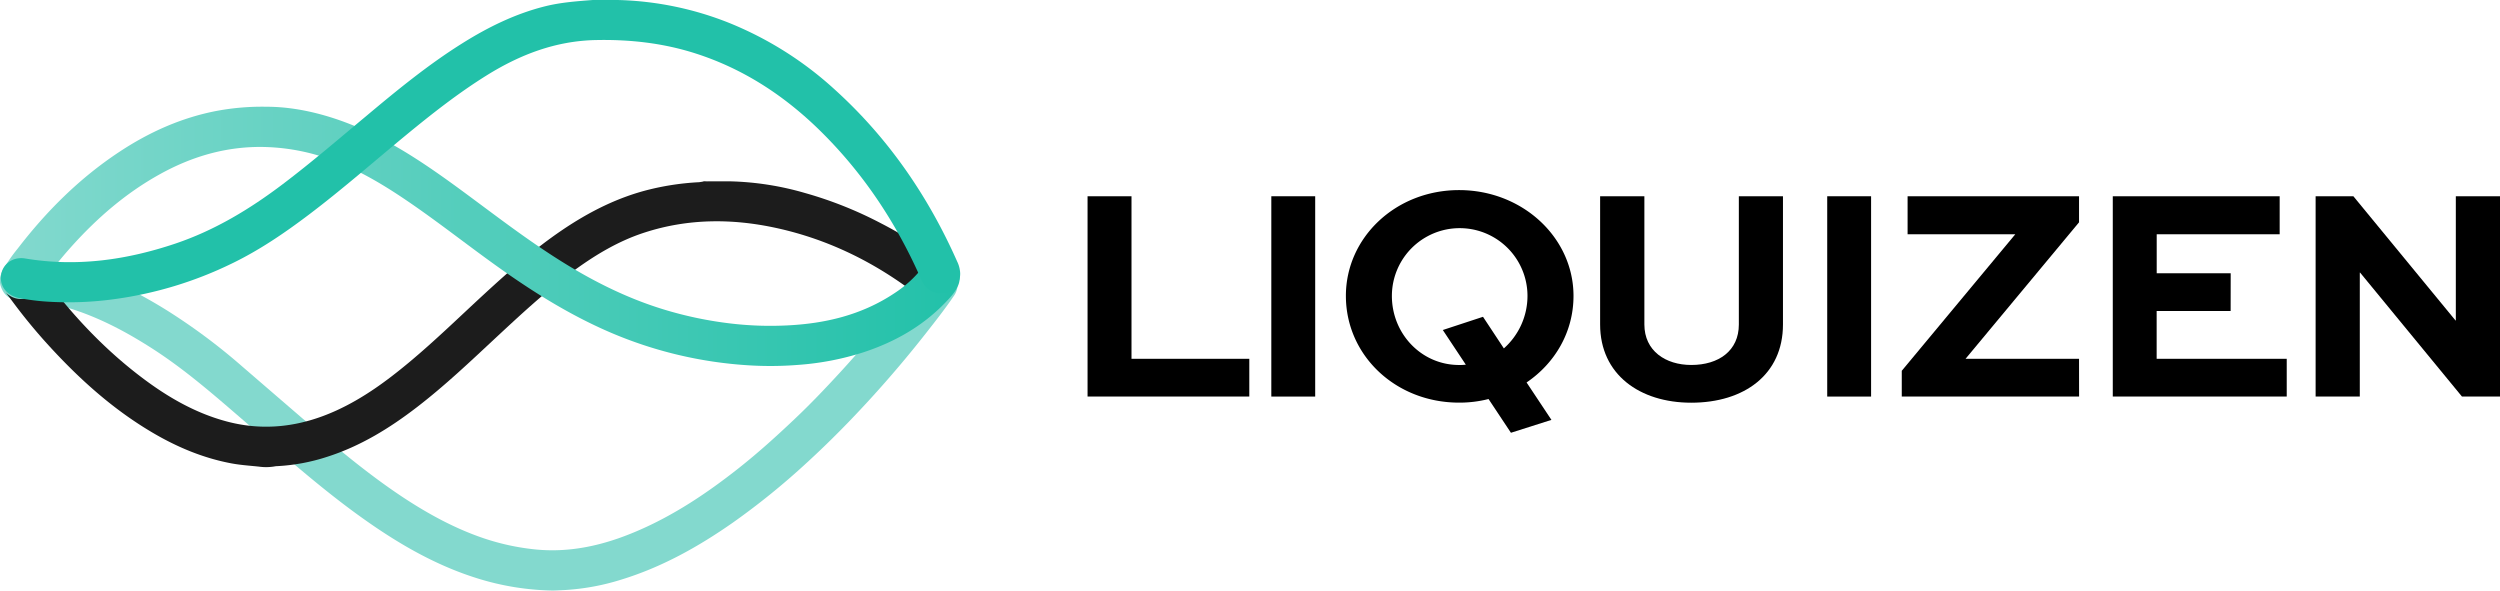
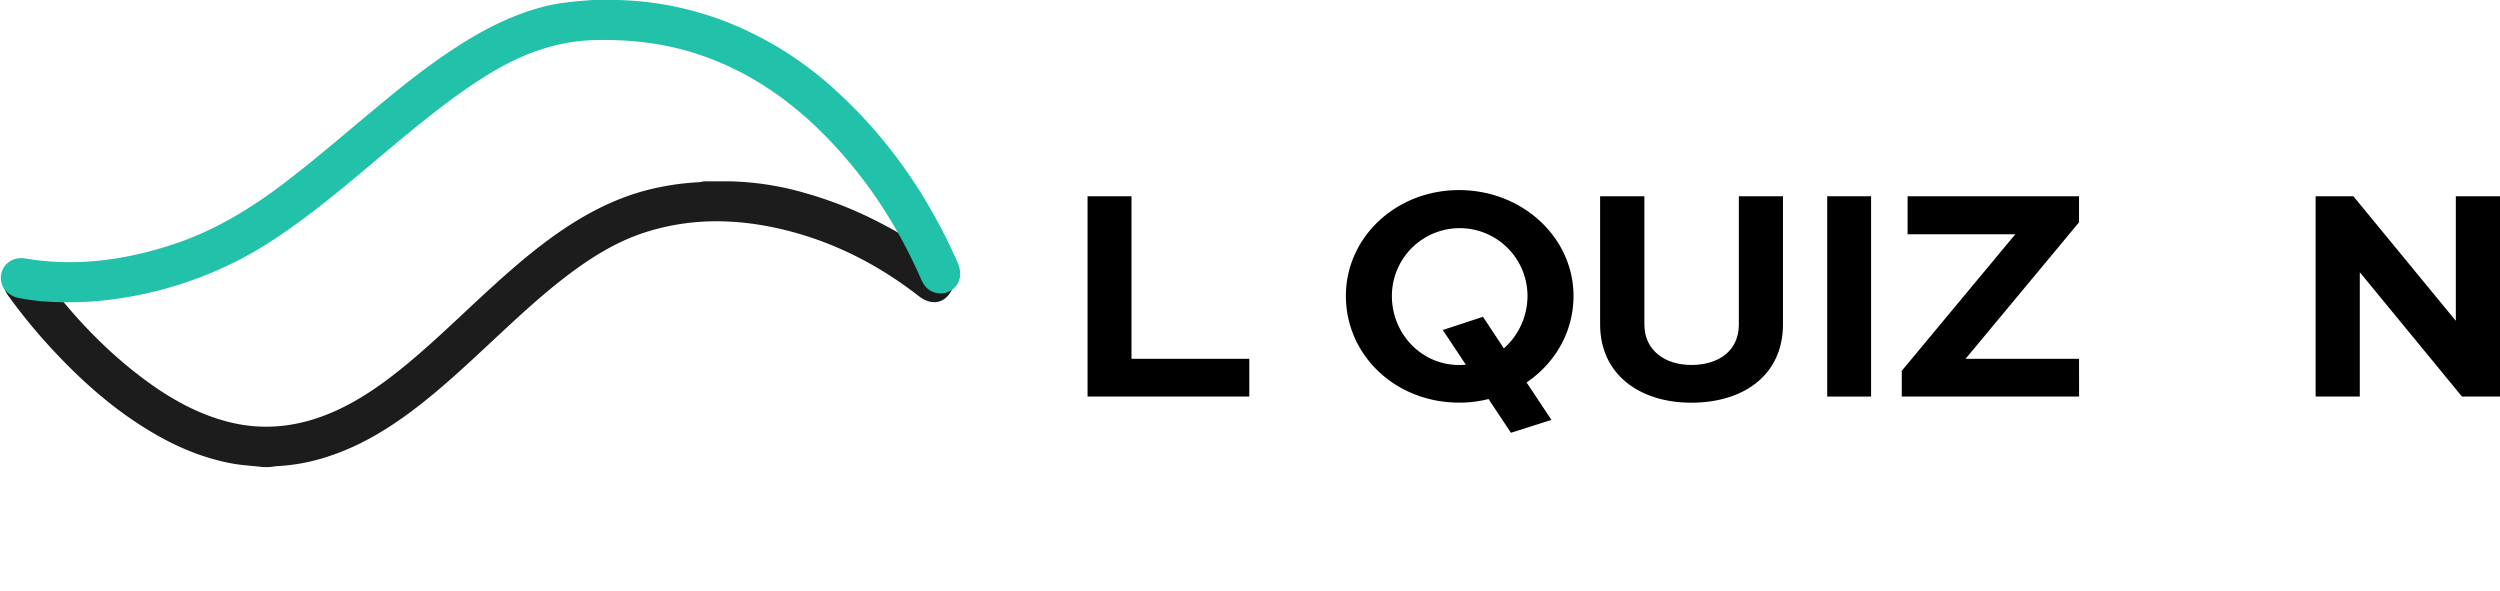
<svg xmlns="http://www.w3.org/2000/svg" viewBox="0 0 1385.33 327.24">
  <defs>
    <style>.cls-1{fill:#83d9ce;}.cls-2{fill:#1c1c1c;}.cls-3{fill:url(#Gradient_bez_nazwy_5);}.cls-4{fill:#22c1a9;}</style>
    <linearGradient id="Gradient_bez_nazwy_5" x1="0.46" y1="131.02" x2="531.76" y2="131.02" gradientUnits="userSpaceOnUse">
      <stop offset="0" stop-color="#83d9ce" />
      <stop offset="1" stop-color="#22c1a9" />
    </linearGradient>
  </defs>
  <g id="Warstwa_2" data-name="Warstwa 2">
    <g id="Warstwa_1-2" data-name="Warstwa 1">
-       <path class="cls-1" d="M306.36,327.24a148,148,0,0,1-42-6.81c-21.57-6.74-41-17.67-59.42-30.45-13.55-9.38-26.39-19.66-39-30.27-10.17-8.59-20.16-17.38-30.24-26.08-16.51-14.25-32.9-28.65-51.31-40.48-14.47-9.29-29.56-17.3-46.07-22.38a85.89,85.89,0,0,0-27-4.26,10.4,10.4,0,0,1-10.19-6.18,10.32,10.32,0,0,1,1.42-11.66c2.45-3.08,6-4.15,9.8-4.27,10.19-.31,20.07,1.55,29.82,4.33,18,5.12,34.5,13.4,50.3,23.24A332.24,332.24,0,0,1,134,202.88q18.9,16.32,37.84,32.62c16.73,14.31,33.67,28.35,52.09,40.48,13.74,9,28.13,16.84,43.74,22.17a130.69,130.69,0,0,0,28.3,6.24c19.92,2.13,38.63-2.25,56.78-10,20.61-8.77,39-21.08,56.52-34.91,10.88-8.6,21.15-17.87,31.2-27.42C449,224,457.06,215.53,465,206.92q19.72-21.4,37.28-44.65c2.7-3.57,5.29-7.23,8-10.78s6.16-5.41,10.6-4.9A10.32,10.32,0,0,1,530,154a11,11,0,0,1-1.52,10.12c-4.86,7.13-10.19,13.92-15.52,20.7q-14.44,18.39-30.2,35.67c-11.32,12.42-23.1,24.4-35.51,35.76A405.18,405.18,0,0,1,406,289.68c-19.13,13.36-39.34,24.65-61.78,31.52a129.18,129.18,0,0,1-30.64,5.72C311.16,327.05,308.77,327.18,306.36,327.24Z" />
      <path class="cls-2" d="M527.86,159.76c-3.72,8.36-11.34,10.07-18.74,4.32-23.63-18.39-49.84-31.41-79.12-37.78-24.5-5.32-48.91-5.22-72.95,2.6-15.16,4.92-28.56,13.21-41.27,22.71-14.5,10.85-27.73,23.18-41,35.51-14.15,13.19-28.19,26.52-43.54,38.35s-31.55,21.8-50.05,27.69a106.57,106.57,0,0,1-27.74,5.15c-.66,0-1.31.17-2,.26a28.52,28.52,0,0,1-8,0c-5-.53-10-.84-15-1.76-16.15-3-31-9.33-45-17.71-20.09-12-37.46-27.3-53.4-44.34A310,310,0,0,1,5.19,164.72a16.78,16.78,0,0,1-3.26-6.59,11,11,0,0,1,4.84-11.46,10.91,10.91,0,0,1,12.38.7,25.07,25.07,0,0,1,4.55,5.3C40.09,174.81,58.8,194.67,81,211c13.61,10,28.22,18.18,44.66,22.55,21,5.6,41.29,2.83,60.89-6.15,14.65-6.71,27.54-16.13,39.88-26.39,14.68-12.21,28.33-25.58,42.38-38.5,13.57-12.47,27.39-24.63,42.68-35,15.05-10.19,31.05-18.3,48.8-22.61A146.81,146.81,0,0,1,386.7,101c.85,0,1.71-.2,2.56-.31.95-.43,1.94-.11,2.91-.2h12.74A162.32,162.32,0,0,1,446,106.93a216.94,216.94,0,0,1,42.22,16.83A208.38,208.38,0,0,1,524,147c2.49,2,4.3,4.55,4.39,8a2.46,2.46,0,0,0,.33,1.53v.81c-.27-.09-.43,0-.44.31C527.86,158.32,528.4,159.14,527.86,159.76Z" />
-       <path class="cls-3" d="M147.75,59.15c20.49,0,42.95,6.7,64.22,17.93,15.86,8.37,30.48,18.65,44.88,29.25,16.12,11.87,32,24.11,48.76,35,19.32,12.57,39.59,23.19,61.7,30a211,211,0,0,0,38.21,8,186,186,0,0,0,30.48,1c21.23-1,41.43-5.78,59.43-17.72a64.53,64.53,0,0,0,15.71-14.23c2.8-3.61,6.34-5.86,11.07-5.22a10.86,10.86,0,0,1,8.4,15.72c-1.57,3.32-4.08,6-6.57,8.58-12.75,13.31-28.29,22.09-45.67,27.79a153.82,153.82,0,0,1-36.14,6.95,192.72,192.72,0,0,1-27.29.24,229.81,229.81,0,0,1-77.62-18.6c-21.17-9.2-40.65-21.26-59.44-34.54-17.06-12.06-33.42-25.07-50.65-36.9-13.66-9.38-27.77-17.95-43.38-23.75A115,115,0,0,0,149,81.54c-21.93-1-42.09,4.73-61,15.33-18.37,10.27-34.06,23.85-48.1,39.42a234.17,234.17,0,0,0-18.56,23.45c-3.68,5.3-8.86,7.13-13.88,5.17-6.34-2.48-8.87-9.54-5.51-15.86a84.2,84.2,0,0,1,7.78-11.2c16-20.84,34.36-39.11,56.32-53.64,16.74-11.08,34.77-19.15,54.61-22.87A137.28,137.28,0,0,1,147.75,59.15Z" />
      <path class="cls-4" d="M339.74,0h2.42a178.24,178.24,0,0,1,61.77,12.65,194.66,194.66,0,0,1,58.49,36.84c29.67,26.81,51.81,59,68,95.47a16.31,16.31,0,0,1,1.65,6.57A10.83,10.83,0,0,1,524.77,162a11,11,0,0,1-12.26-3.65,19.7,19.7,0,0,1-2.42-4.38c-13.8-31.2-32.44-59.1-57-82.86C433.66,52.37,411.46,38,385.59,29.67,367.5,23.84,348.94,21.79,330,22.2c-22.12.48-41.8,8.05-60.3,19.56-15.9,9.91-30.56,21.46-45,33.35-17.78,14.65-35.08,29.88-53.47,43.78-13.58,10.27-27.62,19.84-43,27.25a213.39,213.39,0,0,1-64.4,19.56,185.65,185.65,0,0,1-37.25,1.47,123.64,123.64,0,0,1-15.92-2C4.06,163.88,0,158.93.51,153c.59-6.5,6.48-10.92,13.43-9.77C42.42,148,70,144.11,97.12,135c21.89-7.38,41.33-19.14,59.63-33C172.61,90,187.7,77,203,64.26,220,50,237.21,35.9,256.1,24.05c14.35-9,29.41-16.43,45.95-20.56C310.74,1.32,319.6.69,328.47,0l3.62,0h7.65Z" />
      <path d="M627,108.74v90.1h65.28v20.91H602.65v-111Z" />
-       <path d="M704.48,219.75v-111h24.31v111Z" />
      <path d="M808.52,105.34c35.19,0,63.41,26.35,63.41,58.65,0,19.89-10.2,37.23-26,47.94l13.77,20.74-22.44,7.14-12.41-18.7a65,65,0,0,1-16.32,2c-35.19,0-62.73-26.18-62.73-59.16C745.79,131.69,773.33,105.34,808.52,105.34Zm13.26,70.21,11.56,17.51A38.93,38.93,0,0,0,846.43,164a37.57,37.57,0,1,0-75.14,0c0,20.91,16.32,38.25,37.23,38.25a28.82,28.82,0,0,0,3.74-.17l-12.75-19.21Z" />
      <path d="M988,108.74V179.8c0,27.71-21.42,43.35-50.83,43.35-28.56,0-50.49-15.64-50.49-43.35V108.74H911.2V179.8c0,14.62,11.73,22.44,26,22.44,15.13,0,26.35-7.82,26.35-22.44V108.74Z" />
      <path d="M1012.52,219.75v-111h24.31v111Z" />
      <path d="M1152.09,219.75h-98.26V205.47l62.9-75.65h-59.67V108.74h95v14.45l-62.9,75.65h62.9Z" />
-       <path d="M1236.07,172.32h-41v26.52h72.08v20.91h-96.39v-111h92.48v21.08H1195.1v21.59h41Z" />
      <path d="M1385.33,108.74v111h-21.08l-56.44-68.68h-.17v68.68h-24.48v-111h20.91l56.61,68.85h.17V108.74Z" />
    </g>
  </g>
</svg>